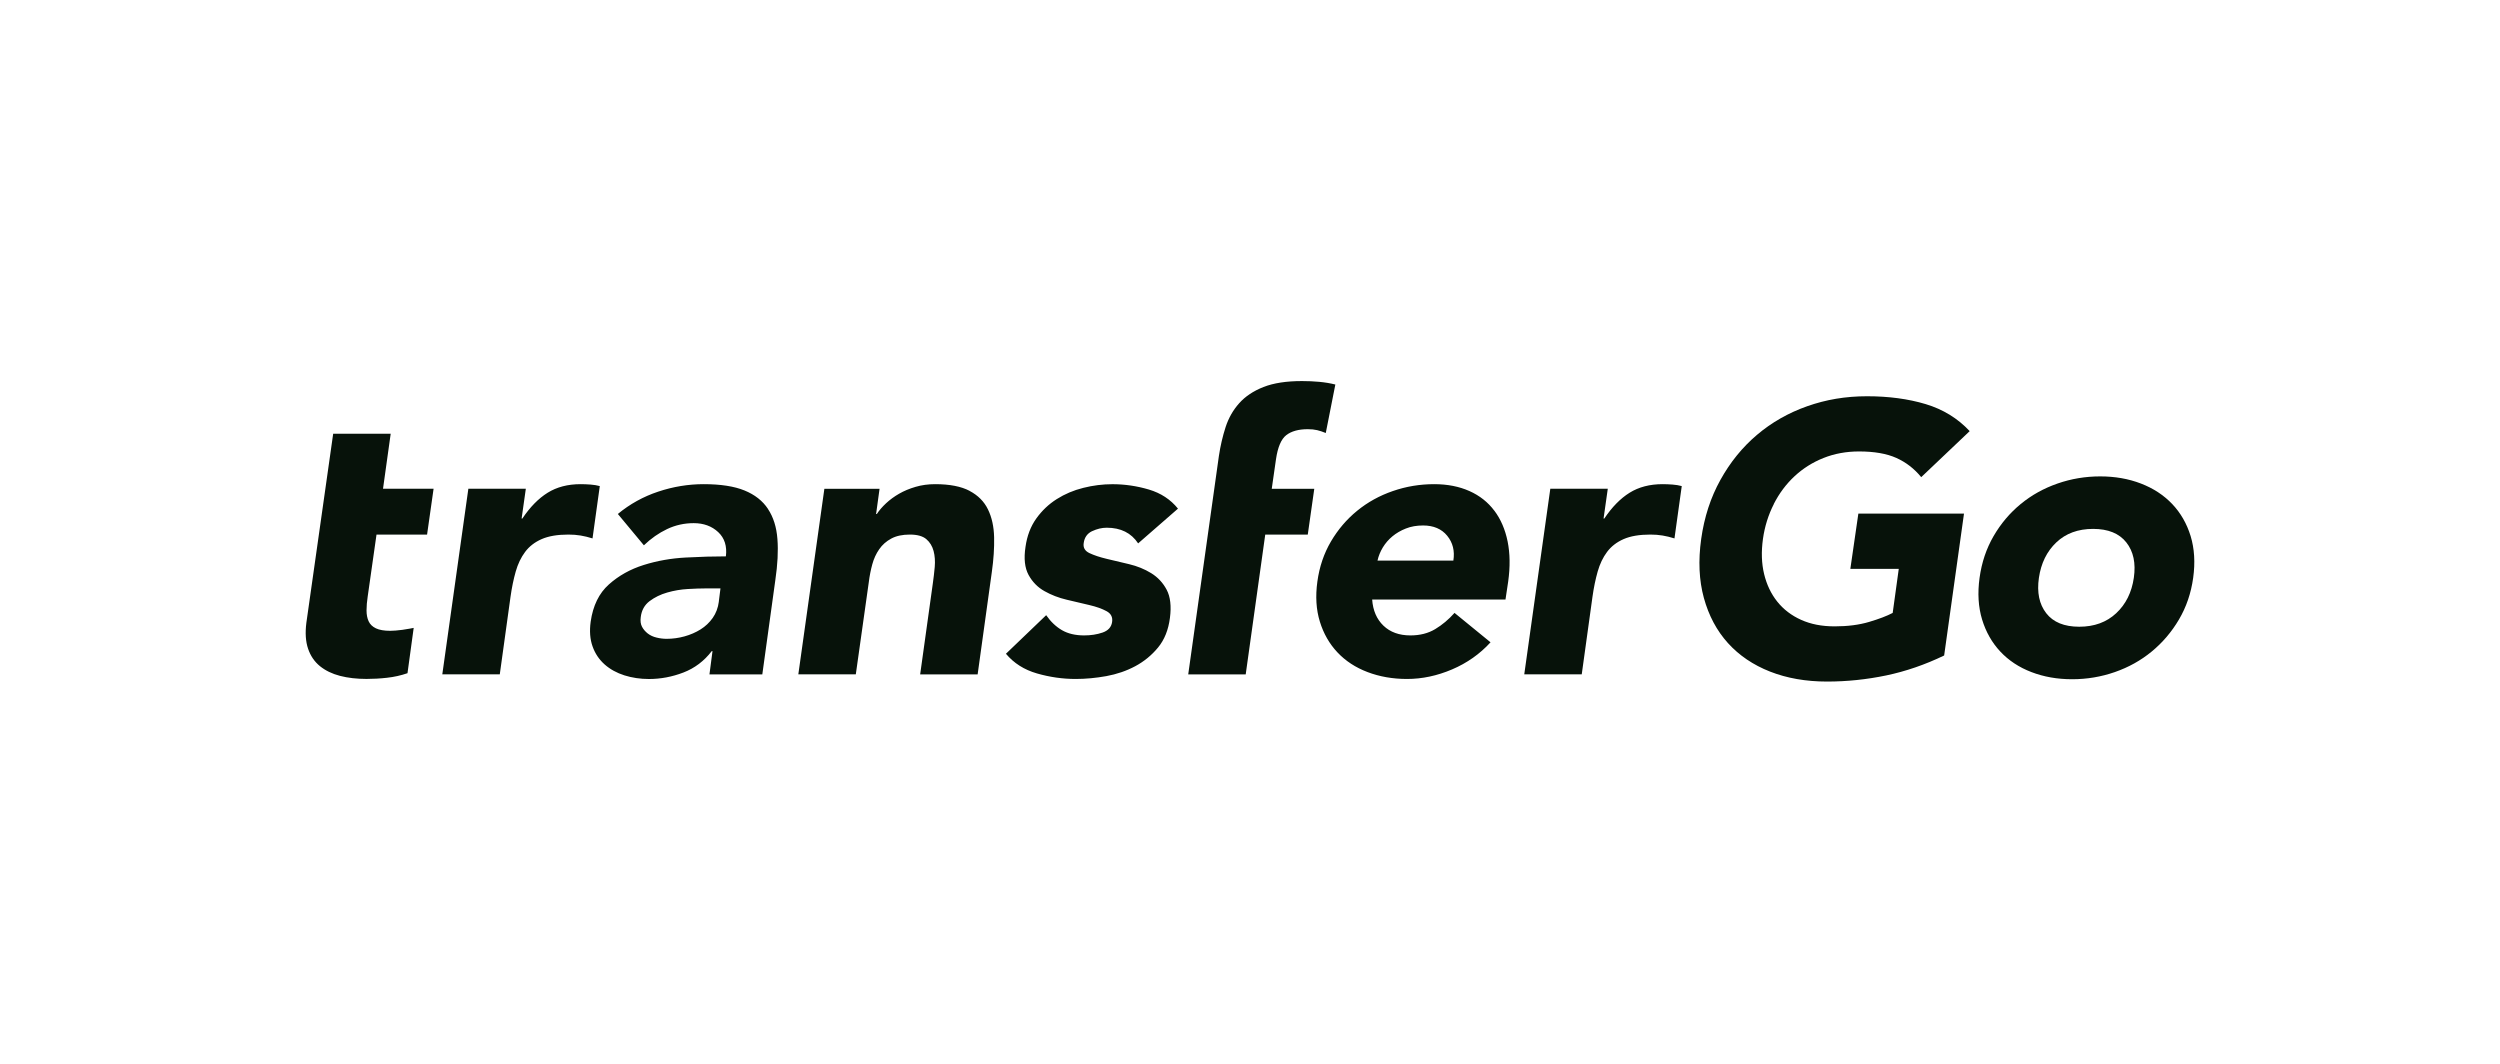
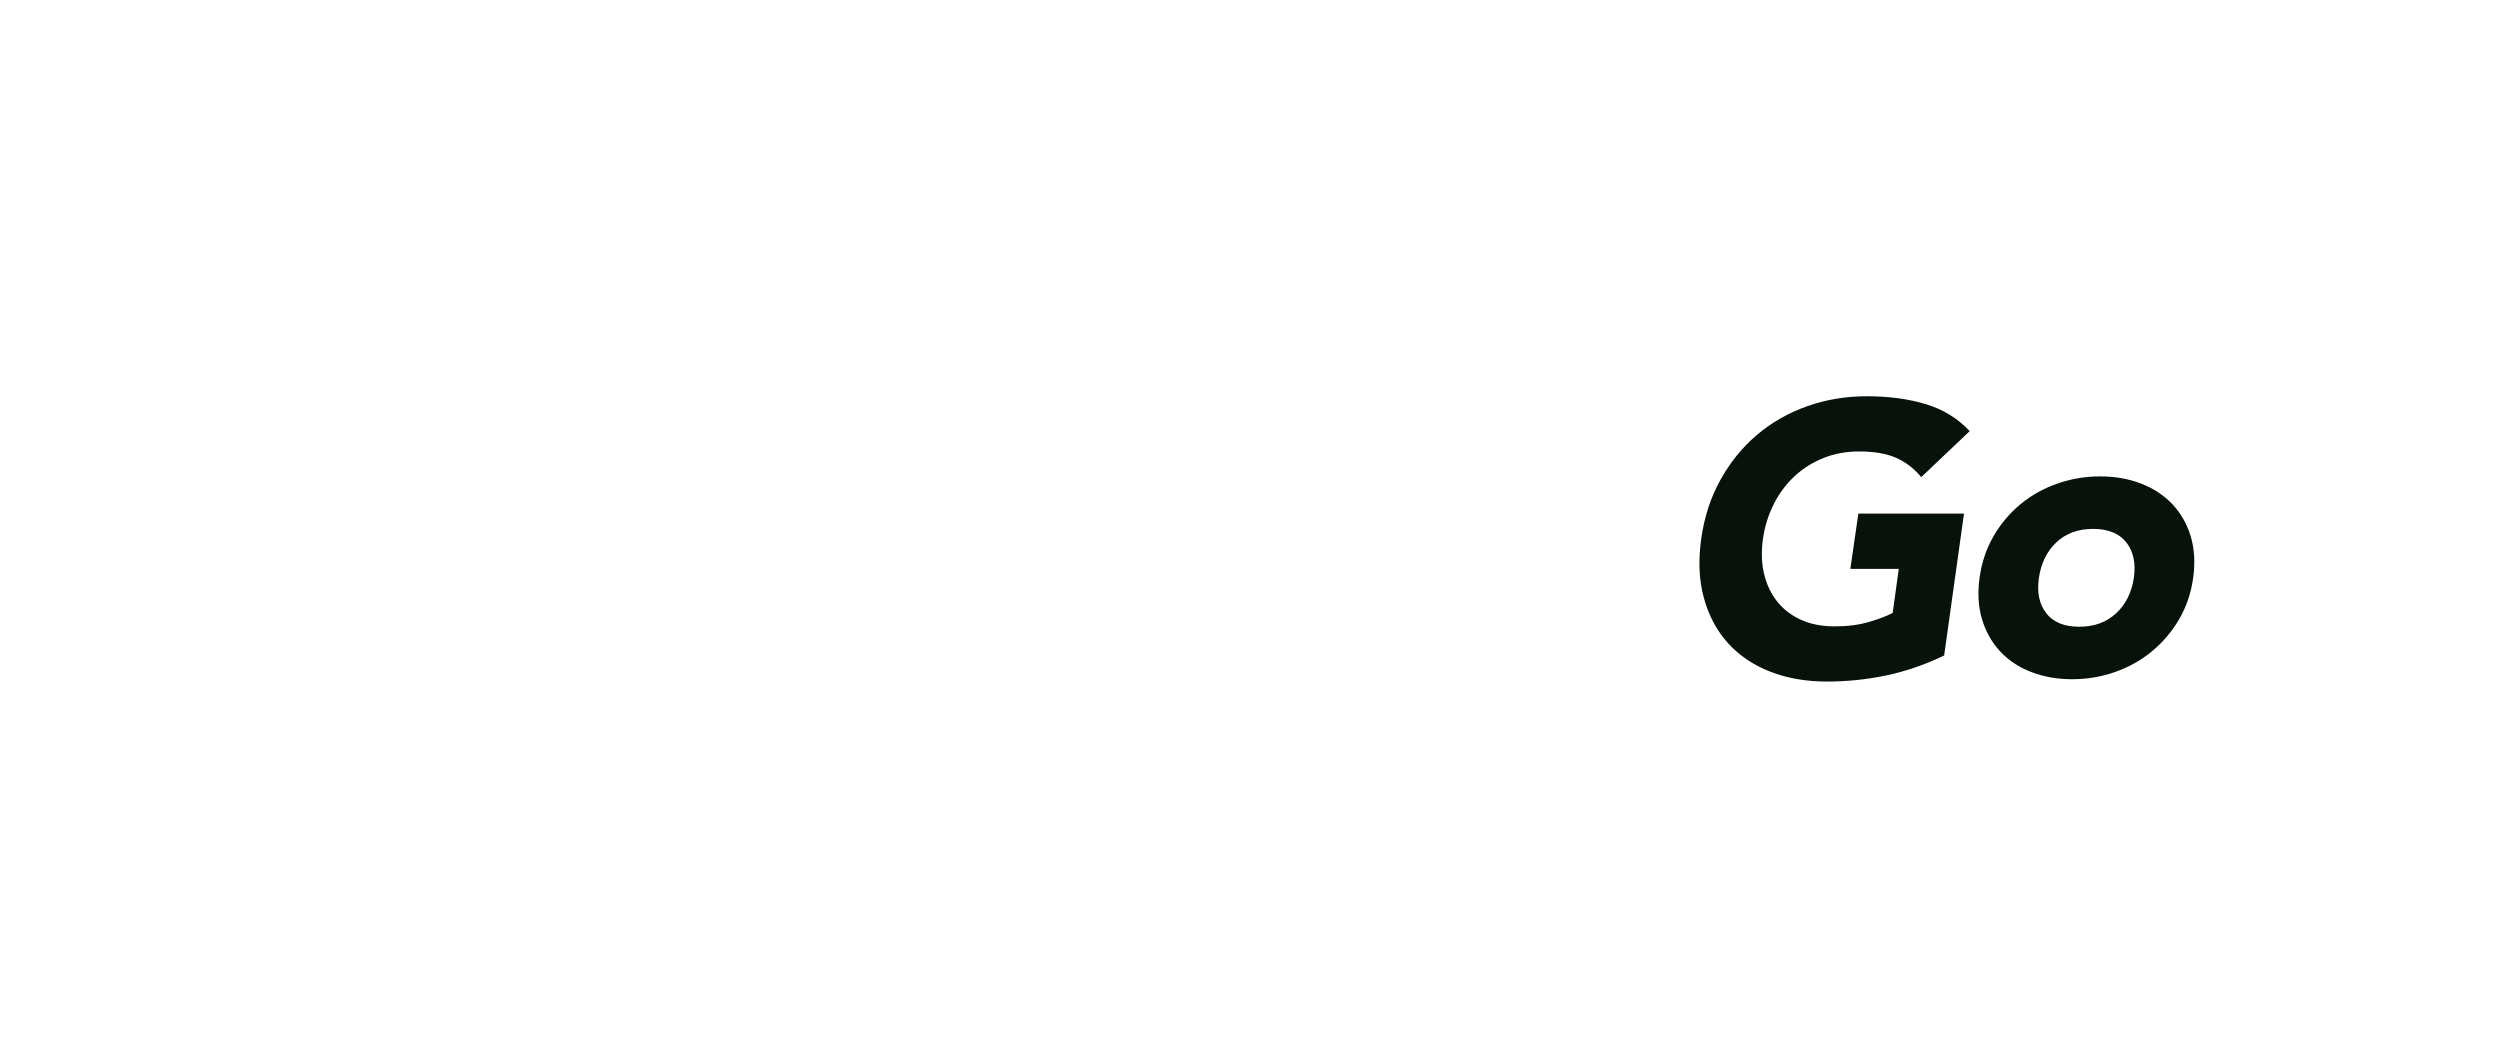
<svg xmlns="http://www.w3.org/2000/svg" width="597" height="254" viewBox="0 0 597 254" fill="none">
  <path d="M423.581 120.352C424.89 117.787 426.544 115.578 428.551 113.714C430.557 111.85 432.86 110.4 435.469 109.362C438.078 108.324 440.907 107.806 443.935 107.806C447.576 107.806 450.557 108.324 452.863 109.362C455.164 110.4 457.142 111.927 458.787 113.944L470.36 102.954C467.502 99.899 463.995 97.747 459.839 96.498C455.679 95.249 451.016 94.625 445.856 94.625C440.696 94.625 436.052 95.422 431.561 97.007C427.069 98.593 423.075 100.869 419.587 103.828C416.089 106.787 413.174 110.38 410.843 114.588C408.501 118.796 406.972 123.503 406.246 128.691C405.52 133.879 405.73 138.576 406.886 142.794C408.043 147.002 409.954 150.595 412.62 153.554C415.296 156.513 418.65 158.79 422.683 160.375C426.716 161.96 431.255 162.757 436.301 162.757C441.041 162.757 445.741 162.267 450.415 161.297C455.09 160.317 459.705 158.732 464.264 156.532L469.002 122.648H443.775L441.863 135.839H453.426L451.975 146.368C450.579 147.098 448.695 147.819 446.326 148.52C443.954 149.221 441.222 149.576 438.126 149.576C435.03 149.576 432.421 149.058 430.108 148.02C427.795 146.982 425.903 145.532 424.412 143.668C422.922 141.805 421.88 139.605 421.268 137.078C420.657 134.542 420.571 131.756 420.991 128.701C421.412 125.713 422.281 122.937 423.591 120.371L423.581 120.352ZM523.12 128.009C522.202 125.031 520.74 122.485 518.725 120.362C516.707 118.239 514.222 116.615 511.26 115.472C508.298 114.329 505.059 113.762 501.53 113.762C498.005 113.762 494.602 114.329 491.326 115.472C488.047 116.615 485.122 118.239 482.544 120.362C479.963 122.485 477.803 125.031 476.075 128.009C474.344 130.987 473.225 134.311 472.721 137.981C472.214 141.651 472.423 144.975 473.329 147.953C474.24 150.931 475.691 153.477 477.679 155.6C479.668 157.723 482.134 159.356 485.096 160.49C488.058 161.633 491.297 162.2 494.822 162.2C498.348 162.2 501.75 161.633 505.029 160.49C508.309 159.347 511.23 157.723 513.812 155.6C516.393 153.477 518.572 150.931 520.329 147.953C522.086 144.975 523.224 141.651 523.732 137.981C524.239 134.311 524.026 130.987 523.12 128.009ZM509.559 137.981C509.051 141.468 507.656 144.283 505.354 146.435C503.052 148.587 500.109 149.663 496.523 149.663C492.942 149.663 490.304 148.587 488.64 146.435C486.969 144.283 486.383 141.468 486.891 137.981C487.398 134.503 488.782 131.679 491.047 129.527C493.315 127.375 496.247 126.299 499.833 126.299C503.414 126.299 506.063 127.375 507.764 129.527C509.465 131.679 510.066 134.493 509.559 137.981Z" fill="#07120A" />
-   <path d="M183.402 121.541C182.125 119.598 180.244 118.125 177.777 117.12C175.31 116.116 172.056 115.618 168.034 115.618C164.377 115.618 160.758 116.211 157.197 117.398C153.627 118.584 150.411 120.364 147.541 122.737L153.761 130.219C155.47 128.573 157.313 127.291 159.3 126.344C161.277 125.406 163.398 124.928 165.654 124.928C168.034 124.928 169.983 125.645 171.509 127.071C173.035 128.497 173.64 130.429 173.342 132.859C170.472 132.859 167.286 132.946 163.782 133.137C160.279 133.319 156.919 133.912 153.723 134.916C150.517 135.921 147.743 137.471 145.4 139.566C143.049 141.662 141.599 144.628 141.052 148.455C140.745 150.703 140.898 152.684 141.513 154.387C142.118 156.09 143.087 157.516 144.393 158.674C145.707 159.831 147.272 160.693 149.106 161.276C150.939 161.85 152.888 162.147 154.961 162.147C157.764 162.147 160.509 161.63 163.197 160.597C165.884 159.564 168.14 157.861 169.964 155.488H170.146L169.417 161.047H182.039L185.149 138.524C185.696 134.811 185.869 131.549 185.648 128.717C185.437 125.885 184.688 123.502 183.402 121.56V121.541ZM171.663 143.652C171.471 145.154 170.972 146.456 170.194 147.566C169.407 148.675 168.447 149.584 167.295 150.302C166.153 151.019 164.876 151.574 163.465 151.967C162.054 152.359 160.634 152.55 159.194 152.55C158.407 152.55 157.61 152.455 156.794 152.254C155.978 152.062 155.277 151.737 154.682 151.278C154.097 150.818 153.636 150.283 153.31 149.661C152.983 149.039 152.888 148.273 153.012 147.364C153.204 145.738 153.915 144.465 155.124 143.547C156.333 142.638 157.735 141.949 159.347 141.49C160.95 141.03 162.582 140.753 164.253 140.657C165.923 140.562 167.305 140.514 168.418 140.514H172.047L171.653 143.643L171.663 143.652ZM143.231 116.077C142.559 115.896 141.83 115.771 141.033 115.714C140.236 115.656 139.449 115.618 138.653 115.618C135.6 115.618 132.98 116.298 130.781 117.666C128.583 119.034 126.577 121.081 124.744 123.818H124.562L125.569 116.709H111.843L105.623 161.028H119.349L121.912 142.513C122.219 140.322 122.632 138.323 123.15 136.495C123.669 134.668 124.418 133.108 125.397 131.798C126.375 130.487 127.681 129.473 129.332 128.745C130.983 128.018 133.114 127.655 135.734 127.655C136.771 127.655 137.75 127.731 138.662 127.884C139.574 128.037 140.524 128.267 141.494 128.573L143.231 116.077ZM93.288 103.582H79.562L73.16 148.723C72.853 151.153 72.987 153.22 73.573 154.923C74.148 156.626 75.099 158.013 76.404 159.076C77.719 160.138 79.313 160.913 81.204 161.401C83.095 161.889 85.197 162.128 87.52 162.128C89.103 162.128 90.735 162.042 92.415 161.85C94.095 161.668 95.727 161.305 97.31 160.76L98.789 149.938C98.789 149.938 97.262 150.254 96.072 150.407C94.882 150.56 93.922 150.637 93.192 150.637C91.734 150.637 90.582 150.436 89.766 150.044C88.94 149.651 88.364 149.087 88.028 148.359C87.692 147.632 87.529 146.762 87.529 145.757C87.529 144.753 87.625 143.643 87.808 142.428L89.91 127.655H101.985L103.54 116.709H91.465L93.298 103.572L93.288 103.582ZM260.807 126.841C261.968 126.296 263.12 126.018 264.281 126.018C267.632 126.018 270.137 127.262 271.788 129.759L281.3 121.464C279.534 119.273 277.211 117.752 274.351 116.9C271.481 116.049 268.591 115.628 265.654 115.628C263.331 115.628 261.018 115.915 258.705 116.498C256.382 117.072 254.27 117.972 252.35 119.187C250.431 120.402 248.799 121.952 247.455 123.837C246.111 125.722 245.257 127.97 244.892 130.582C244.46 133.376 244.71 135.615 245.621 137.29C246.534 138.964 247.8 140.256 249.423 141.164C251.035 142.074 252.811 142.762 254.731 143.212C256.651 143.671 258.455 144.092 260.125 144.484C261.805 144.877 263.178 145.365 264.243 145.948C265.308 146.522 265.75 147.393 265.568 148.551C265.385 149.766 264.618 150.598 263.283 151.058C261.94 151.517 260.481 151.737 258.887 151.737C256.814 151.737 255.057 151.325 253.627 150.503C252.197 149.68 250.929 148.484 249.826 146.905L240.217 156.119C242.108 158.368 244.575 159.937 247.628 160.817C250.68 161.697 253.761 162.137 256.871 162.137C259.252 162.137 261.69 161.908 264.195 161.458C266.691 160.999 268.994 160.214 271.106 159.085C273.208 157.956 275.023 156.473 276.549 154.617C278.075 152.761 279.016 150.407 279.38 147.546C279.745 144.753 279.486 142.513 278.603 140.839C277.72 139.165 276.482 137.844 274.898 136.868C273.314 135.892 271.557 135.184 269.638 134.725C267.718 134.266 265.933 133.845 264.281 133.453C262.631 133.06 261.258 132.601 260.164 132.084C259.07 131.568 258.609 130.764 258.791 129.664C258.973 128.324 259.645 127.387 260.807 126.832V126.841ZM304.702 109.696C305.124 106.777 305.95 104.845 307.169 103.907C308.388 102.969 310.097 102.491 312.295 102.491C313.149 102.491 313.898 102.568 314.541 102.721C315.184 102.874 315.865 103.103 316.595 103.4L318.88 91.823C317.66 91.517 316.374 91.306 315.04 91.182C313.696 91.057 312.324 91 310.922 91C307.198 91 304.136 91.469 301.726 92.416C299.317 93.363 297.378 94.655 295.919 96.291C294.451 97.937 293.376 99.831 292.675 101.993C291.974 104.156 291.437 106.452 291.072 108.882L283.748 161.047H297.474L302.139 127.664H312.295L313.85 116.718H303.694L304.702 109.696ZM399.404 115.714C398.607 115.656 397.82 115.618 397.023 115.618C393.971 115.618 391.351 116.298 389.152 117.666C386.954 119.034 384.948 121.081 383.115 123.818H382.932L383.94 116.709H370.214L363.994 161.028H377.72L380.283 142.513C380.59 140.322 381.003 138.323 381.521 136.495C382.04 134.668 382.788 133.108 383.768 131.798C384.746 130.487 386.052 129.473 387.703 128.745C389.354 128.018 391.485 127.655 394.105 127.655C395.142 127.655 396.121 127.731 397.033 127.884C397.945 128.037 398.895 128.267 399.864 128.573L401.602 116.077C400.93 115.896 400.201 115.771 399.404 115.714ZM231.54 117.216C229.524 116.154 226.779 115.618 223.304 115.618C221.653 115.618 220.098 115.829 218.639 116.259C217.171 116.69 215.865 117.235 214.704 117.905C213.542 118.575 212.505 119.331 211.594 120.182C210.682 121.034 209.943 121.885 209.396 122.737H209.213L210.039 116.718H196.86L190.64 161.037H204.366L207.476 138.964C207.658 137.5 207.936 136.103 208.301 134.764C208.666 133.424 209.213 132.228 209.952 131.166C210.682 130.104 211.642 129.252 212.832 128.612C214.022 127.97 215.501 127.655 217.267 127.655C219.033 127.655 220.348 128.018 221.202 128.745C222.057 129.473 222.632 130.42 222.94 131.577C223.247 132.735 223.333 133.998 223.218 135.366C223.093 136.734 222.94 138.055 222.757 139.337L219.733 161.047H233.46L236.848 136.601C237.27 133.625 237.453 130.86 237.395 128.305C237.338 125.751 236.848 123.531 235.927 121.646C235.015 119.761 233.546 118.288 231.53 117.226L231.54 117.216ZM356.852 121.962C355.326 119.924 353.349 118.355 350.901 117.264C348.463 116.173 345.651 115.618 342.483 115.618C339.066 115.618 335.773 116.164 332.606 117.264C329.438 118.355 326.597 119.924 324.101 121.962C321.596 124 319.513 126.449 317.833 129.3C316.154 132.161 315.069 135.347 314.589 138.878C314.099 142.408 314.301 145.594 315.184 148.455C316.067 151.316 317.469 153.756 319.388 155.794C321.308 157.832 323.698 159.401 326.568 160.491C329.438 161.582 332.577 162.137 335.994 162.137C339.594 162.137 343.174 161.381 346.745 159.86C350.315 158.339 353.378 156.186 355.94 153.383L347.34 146.36C345.939 147.939 344.393 149.23 342.723 150.235C341.043 151.24 339.076 151.737 336.82 151.737C334.132 151.737 331.982 150.962 330.369 149.412C328.757 147.862 327.854 145.776 327.672 143.164H359.511L360.154 138.878C360.644 135.357 360.596 132.161 360.02 129.3C359.435 126.439 358.388 124 356.862 121.962H356.852ZM347.062 133.864H328.949C329.189 132.774 329.621 131.721 330.225 130.716C330.84 129.712 331.598 128.831 332.51 128.075C333.422 127.32 334.487 126.698 335.716 126.21C336.935 125.722 338.307 125.483 339.834 125.483C342.329 125.483 344.259 126.305 345.593 127.942C346.937 129.587 347.426 131.558 347.062 133.874V133.864Z" fill="#07120A" />
</svg>